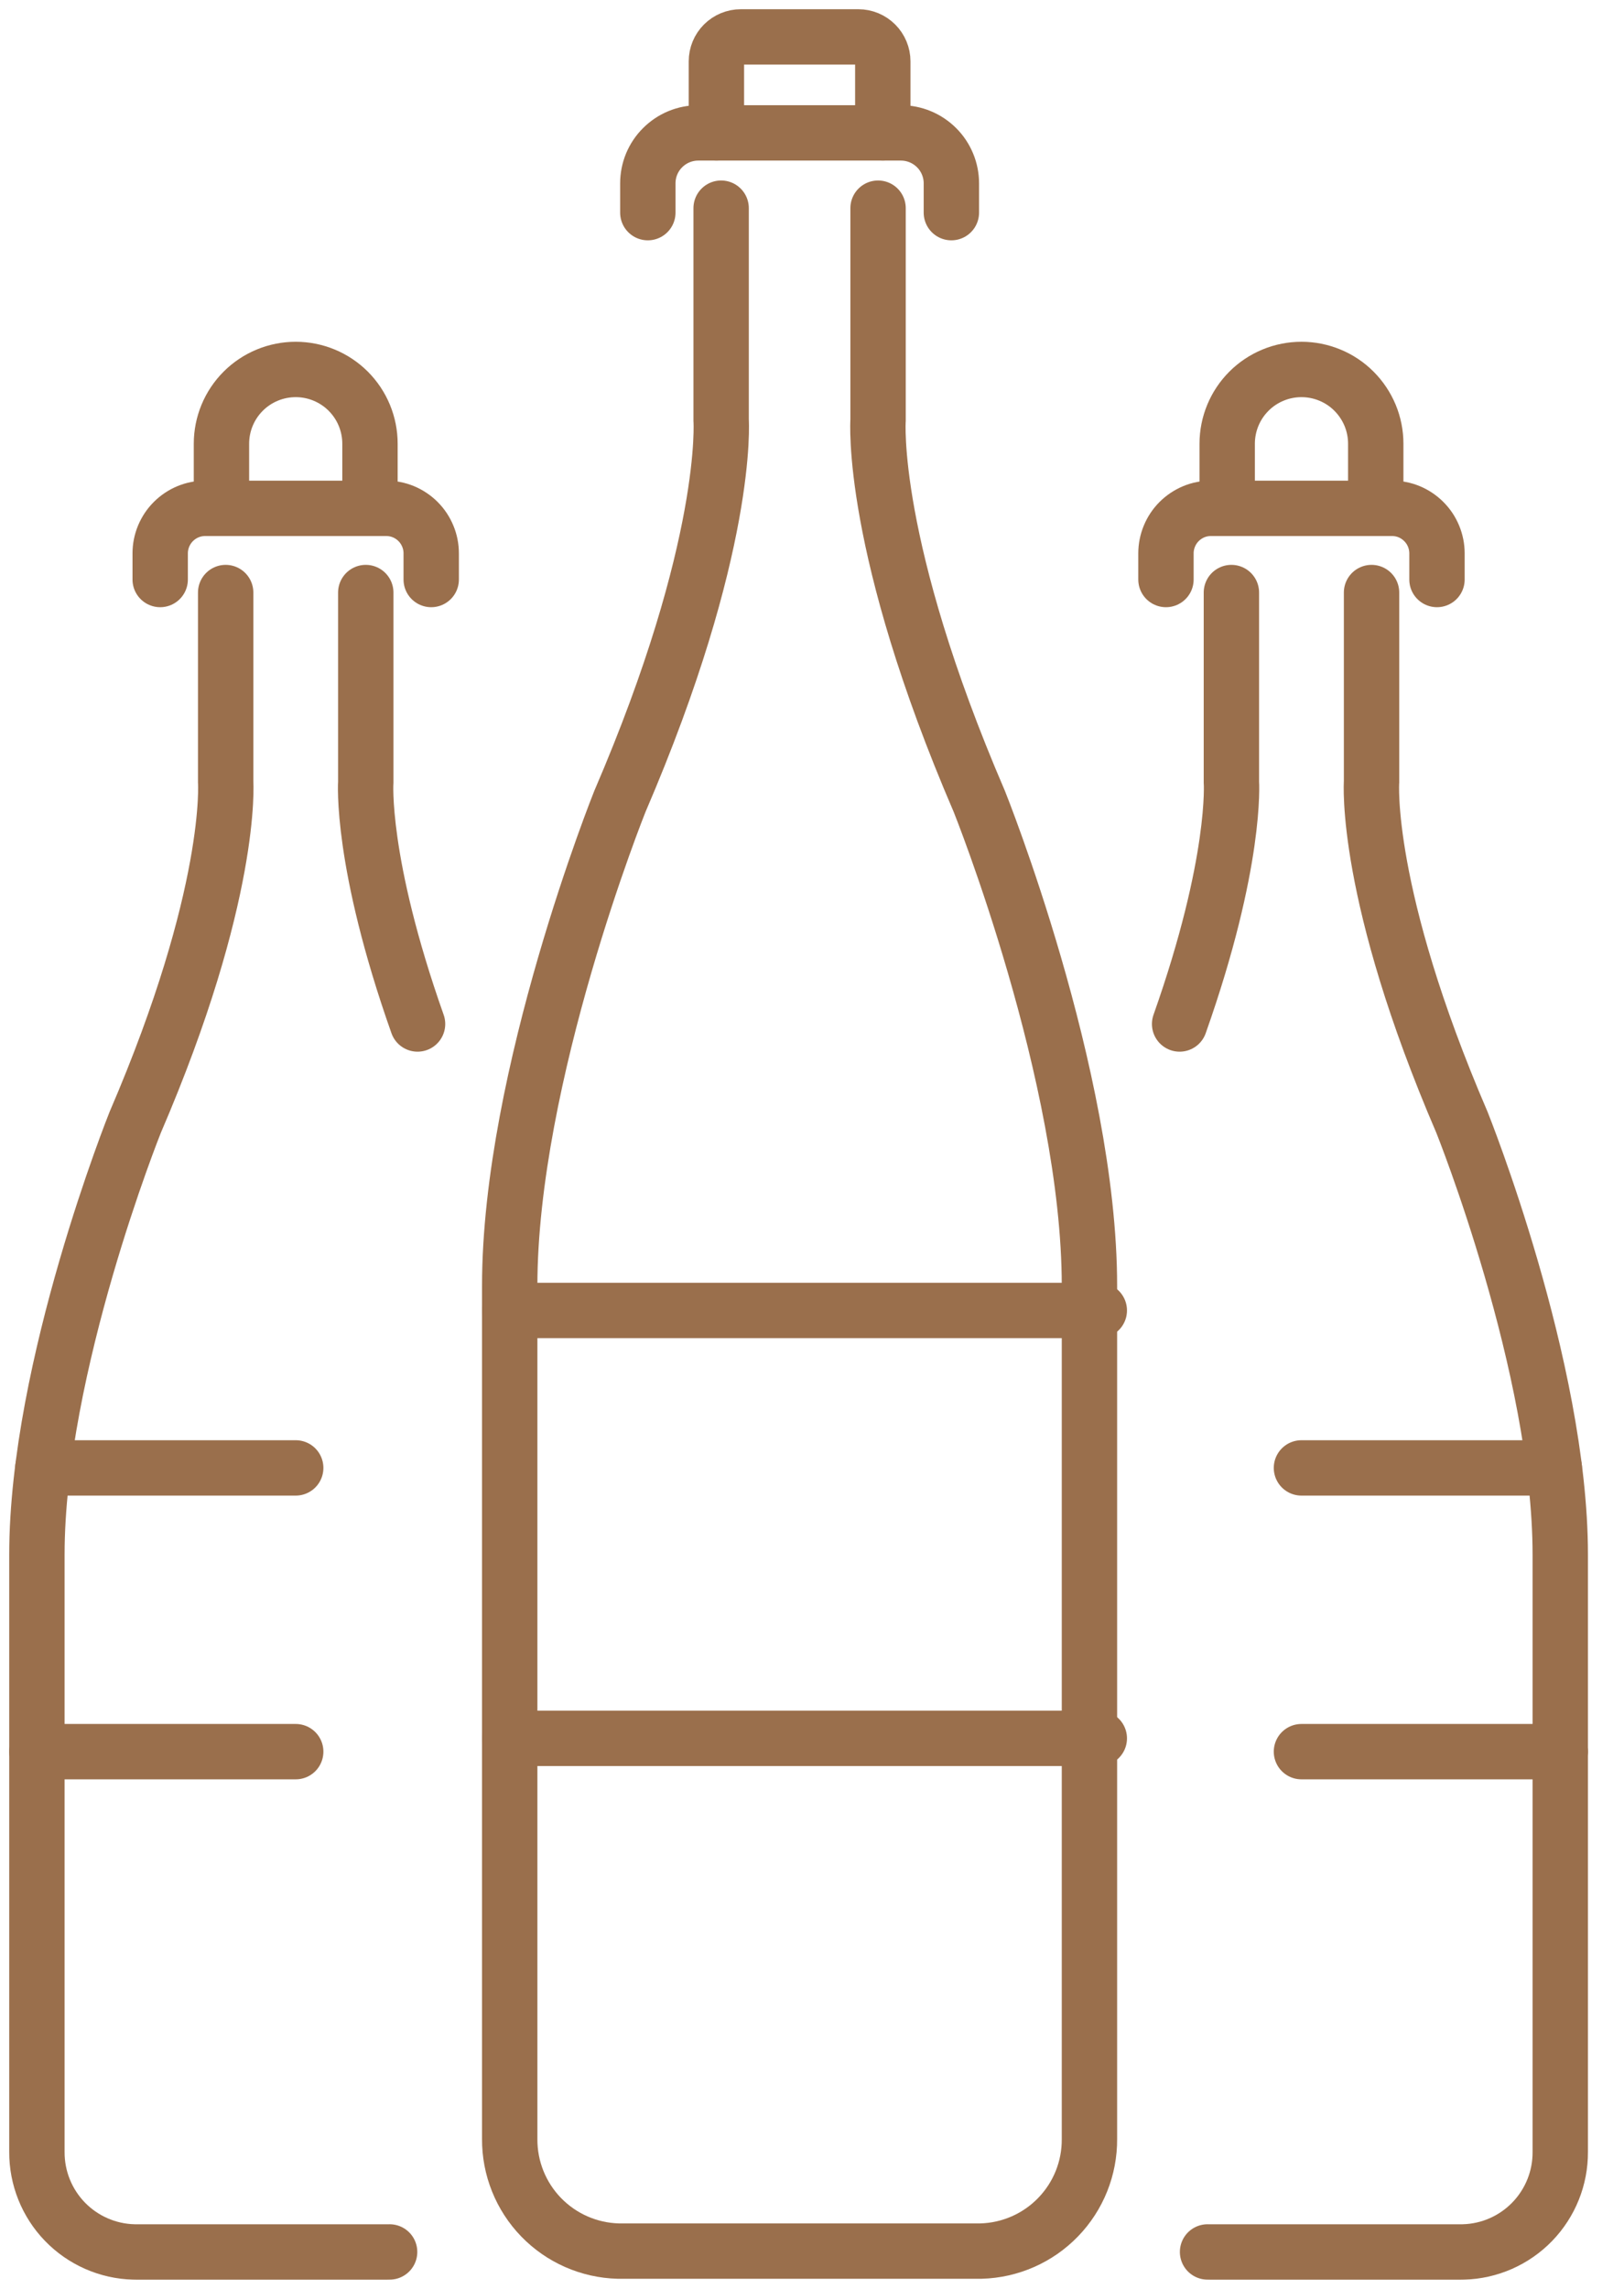
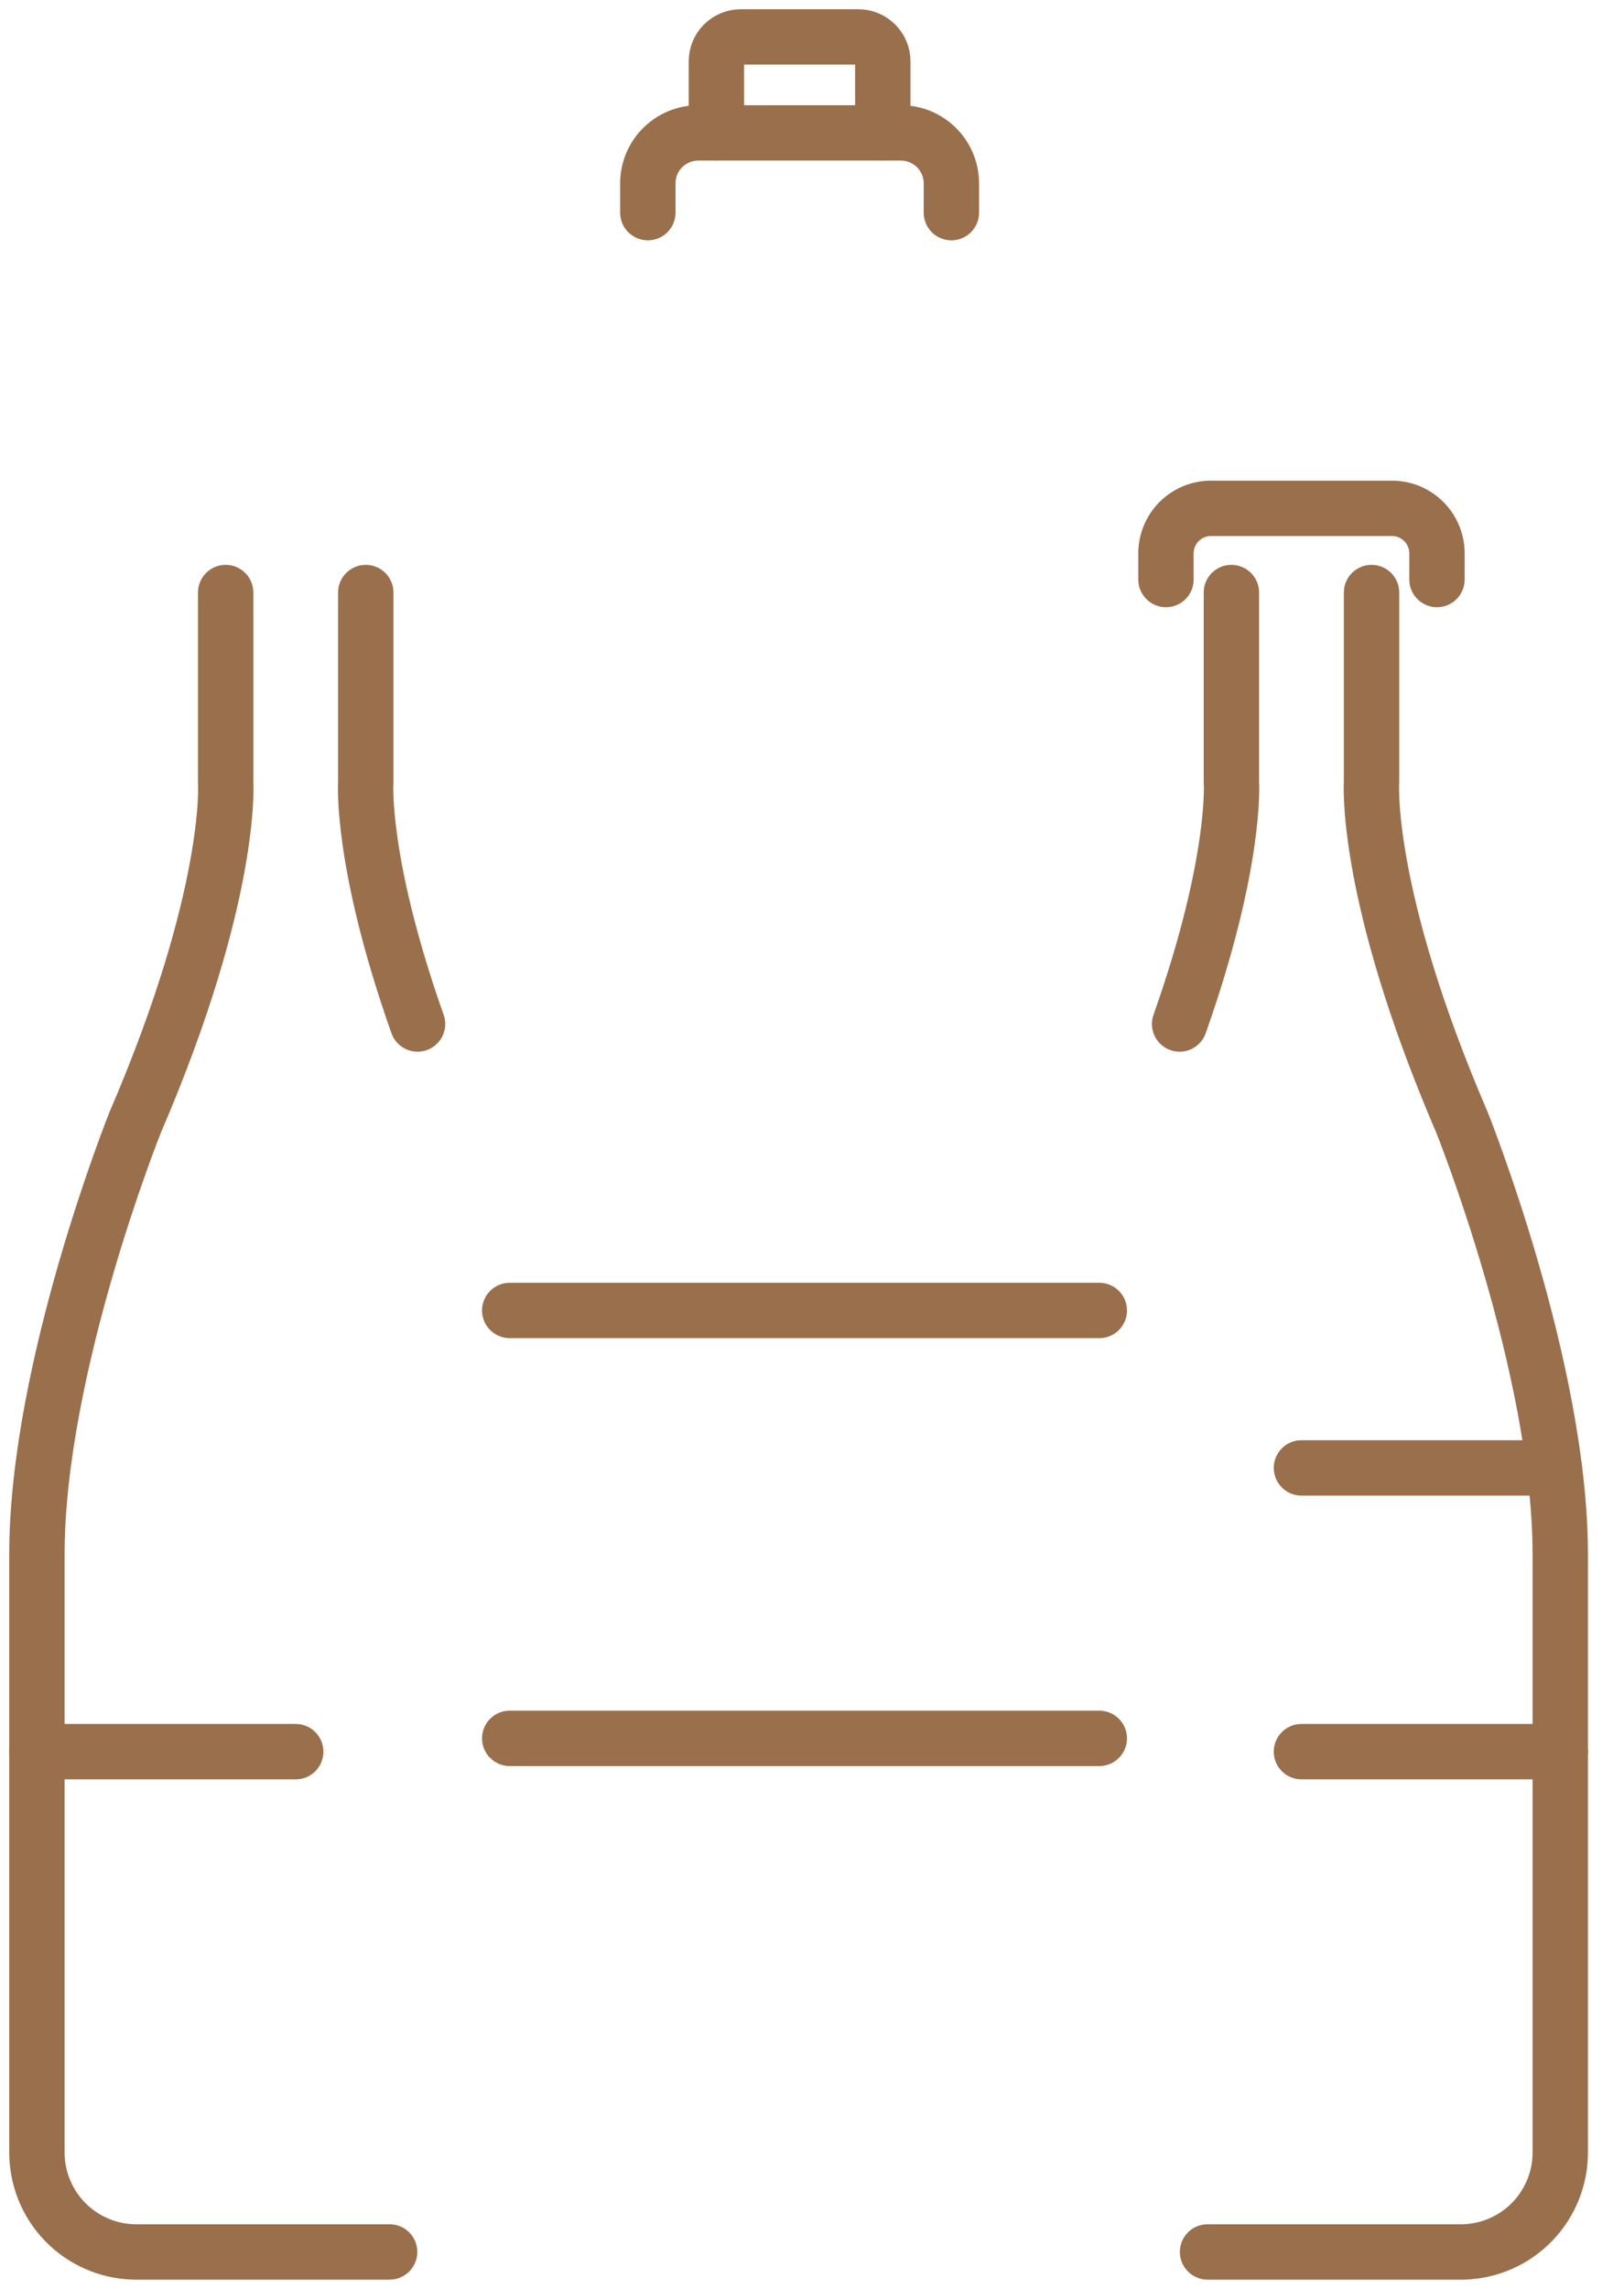
<svg xmlns="http://www.w3.org/2000/svg" width="44" height="62" viewBox="0 0 44 62" fill="none">
  <path d="M23.918 3.6V1.661C23.918 1.486 23.848 1.318 23.724 1.194C23.6 1.07 23.432 1 23.257 1H20.071C19.895 1 19.727 1.07 19.603 1.194C19.479 1.318 19.41 1.486 19.41 1.661V3.6" stroke="#9A6F4C" stroke-width="1.5" stroke-miterlimit="10" stroke-linecap="round" />
  <path d="M17.552 5.76V4.967C17.552 4.787 17.587 4.61 17.655 4.444C17.724 4.278 17.825 4.127 17.952 4.001C18.079 3.874 18.229 3.773 18.395 3.704C18.561 3.636 18.738 3.6 18.918 3.6H24.41C24.589 3.6 24.767 3.636 24.932 3.704C25.098 3.773 25.249 3.874 25.376 4.001C25.503 4.127 25.603 4.278 25.672 4.444C25.741 4.61 25.776 4.787 25.776 4.967V5.76" stroke="#9A6F4C" stroke-width="1.5" stroke-miterlimit="10" stroke-linecap="round" />
-   <path d="M23.79 5.639V11.38C23.79 11.38 23.547 14.771 26.535 21.714C26.535 21.714 29.517 29.141 29.517 34.829V57.94C29.523 58.731 29.218 59.491 28.668 60.059C28.119 60.627 27.368 60.957 26.578 60.978C26.555 60.978 26.532 60.978 26.508 60.978H16.82C16.796 60.978 16.772 60.978 16.749 60.978C15.959 60.957 15.209 60.627 14.659 60.059C14.11 59.491 13.805 58.731 13.81 57.94V34.829C13.81 29.141 16.793 21.714 16.793 21.714C19.78 14.771 19.538 11.38 19.538 11.38V5.639" stroke="#9A6F4C" stroke-width="1.5" stroke-miterlimit="10" stroke-linecap="round" />
  <path d="M29.784 47.089H13.81" stroke="#9A6F4C" stroke-width="1.5" stroke-miterlimit="10" stroke-linecap="round" />
  <path d="M13.81 35.498H29.784" stroke="#9A6F4C" stroke-width="1.5" stroke-miterlimit="10" stroke-linecap="round" />
-   <path d="M37.274 13.712V12.02C37.274 11.756 37.222 11.494 37.121 11.25C37.019 11.006 36.871 10.784 36.684 10.597C36.498 10.41 36.276 10.262 36.031 10.161C35.787 10.06 35.526 10.008 35.261 10.008V10.008C34.997 10.008 34.735 10.06 34.491 10.161C34.247 10.262 34.025 10.41 33.838 10.597C33.651 10.784 33.503 11.006 33.402 11.25C33.301 11.494 33.249 11.756 33.249 12.02V13.712" stroke="#9A6F4C" stroke-width="1.5" stroke-miterlimit="10" stroke-linecap="round" />
  <path d="M31.59 15.698V14.989C31.59 14.829 31.622 14.671 31.683 14.523C31.744 14.375 31.834 14.24 31.947 14.127C32.061 14.014 32.195 13.924 32.343 13.862C32.491 13.801 32.65 13.77 32.81 13.77H37.713C37.873 13.77 38.032 13.801 38.18 13.862C38.328 13.924 38.462 14.014 38.575 14.127C38.689 14.24 38.779 14.375 38.84 14.523C38.901 14.671 38.933 14.829 38.933 14.989V15.698" stroke="#9A6F4C" stroke-width="1.5" stroke-miterlimit="10" stroke-linecap="round" />
  <path d="M31.96 27.738C33.517 23.335 33.363 21.177 33.363 21.177V16.051" stroke="#9A6F4C" stroke-width="1.5" stroke-miterlimit="10" stroke-linecap="round" />
  <path d="M37.16 16.051V21.177C37.16 21.177 36.943 24.204 39.61 30.403C39.61 30.403 42.273 37.033 42.273 42.111V58.29C42.278 58.995 42.005 59.674 41.515 60.181C41.024 60.688 40.355 60.983 39.649 61.001C39.628 61.002 39.608 61.002 39.586 61.002H32.78C32.759 61.002 32.738 61.002 32.717 61.001" stroke="#9A6F4C" stroke-width="1.5" stroke-miterlimit="10" stroke-linecap="round" />
  <path d="M42.273 47.449H35.261" stroke="#9A6F4C" stroke-width="1.5" stroke-miterlimit="10" stroke-linecap="round" />
  <path d="M42.112 39.763H35.261" stroke="#9A6F4C" stroke-width="1.5" stroke-miterlimit="10" stroke-linecap="round" />
-   <path d="M6 13.712V12.02C6 11.756 6.052 11.494 6.153 11.25C6.254 11.006 6.402 10.784 6.589 10.597C6.776 10.41 6.998 10.262 7.242 10.161C7.486 10.06 7.748 10.008 8.012 10.008C8.276 10.008 8.538 10.06 8.782 10.161C9.026 10.262 9.248 10.41 9.435 10.597C9.622 10.784 9.77 11.006 9.871 11.25C9.972 11.494 10.024 11.756 10.024 12.02V13.712" stroke="#9A6F4C" stroke-width="1.5" stroke-miterlimit="10" stroke-linecap="round" />
-   <path d="M11.683 15.698V14.989C11.683 14.829 11.652 14.671 11.59 14.523C11.529 14.375 11.439 14.24 11.326 14.127C11.213 14.014 11.078 13.924 10.93 13.862C10.782 13.801 10.623 13.77 10.463 13.77H5.56C5.4 13.77 5.242 13.801 5.094 13.862C4.945 13.924 4.811 14.014 4.698 14.127C4.584 14.24 4.495 14.375 4.433 14.523C4.372 14.671 4.34 14.829 4.34 14.989V15.698" stroke="#9A6F4C" stroke-width="1.5" stroke-miterlimit="10" stroke-linecap="round" />
  <path d="M11.313 27.738C9.756 23.335 9.91 21.177 9.91 21.177V16.051" stroke="#9A6F4C" stroke-width="1.5" stroke-miterlimit="10" stroke-linecap="round" />
  <path d="M6.114 16.051V21.177C6.114 21.177 6.33 24.204 3.663 30.403C3.663 30.403 1 37.033 1 42.111V58.29C0.996 58.995 1.268 59.674 1.758 60.181C2.249 60.688 2.919 60.983 3.624 61.001C3.645 61.002 3.666 61.002 3.687 61.002H10.493C10.514 61.002 10.535 61.002 10.556 61.001" stroke="#9A6F4C" stroke-width="1.5" stroke-miterlimit="10" stroke-linecap="round" />
  <path d="M1 47.449H8.012" stroke="#9A6F4C" stroke-width="1.5" stroke-miterlimit="10" stroke-linecap="round" />
-   <path d="M1.161 39.763H8.012" stroke="#9A6F4C" stroke-width="1.5" stroke-miterlimit="10" stroke-linecap="round" />
</svg>